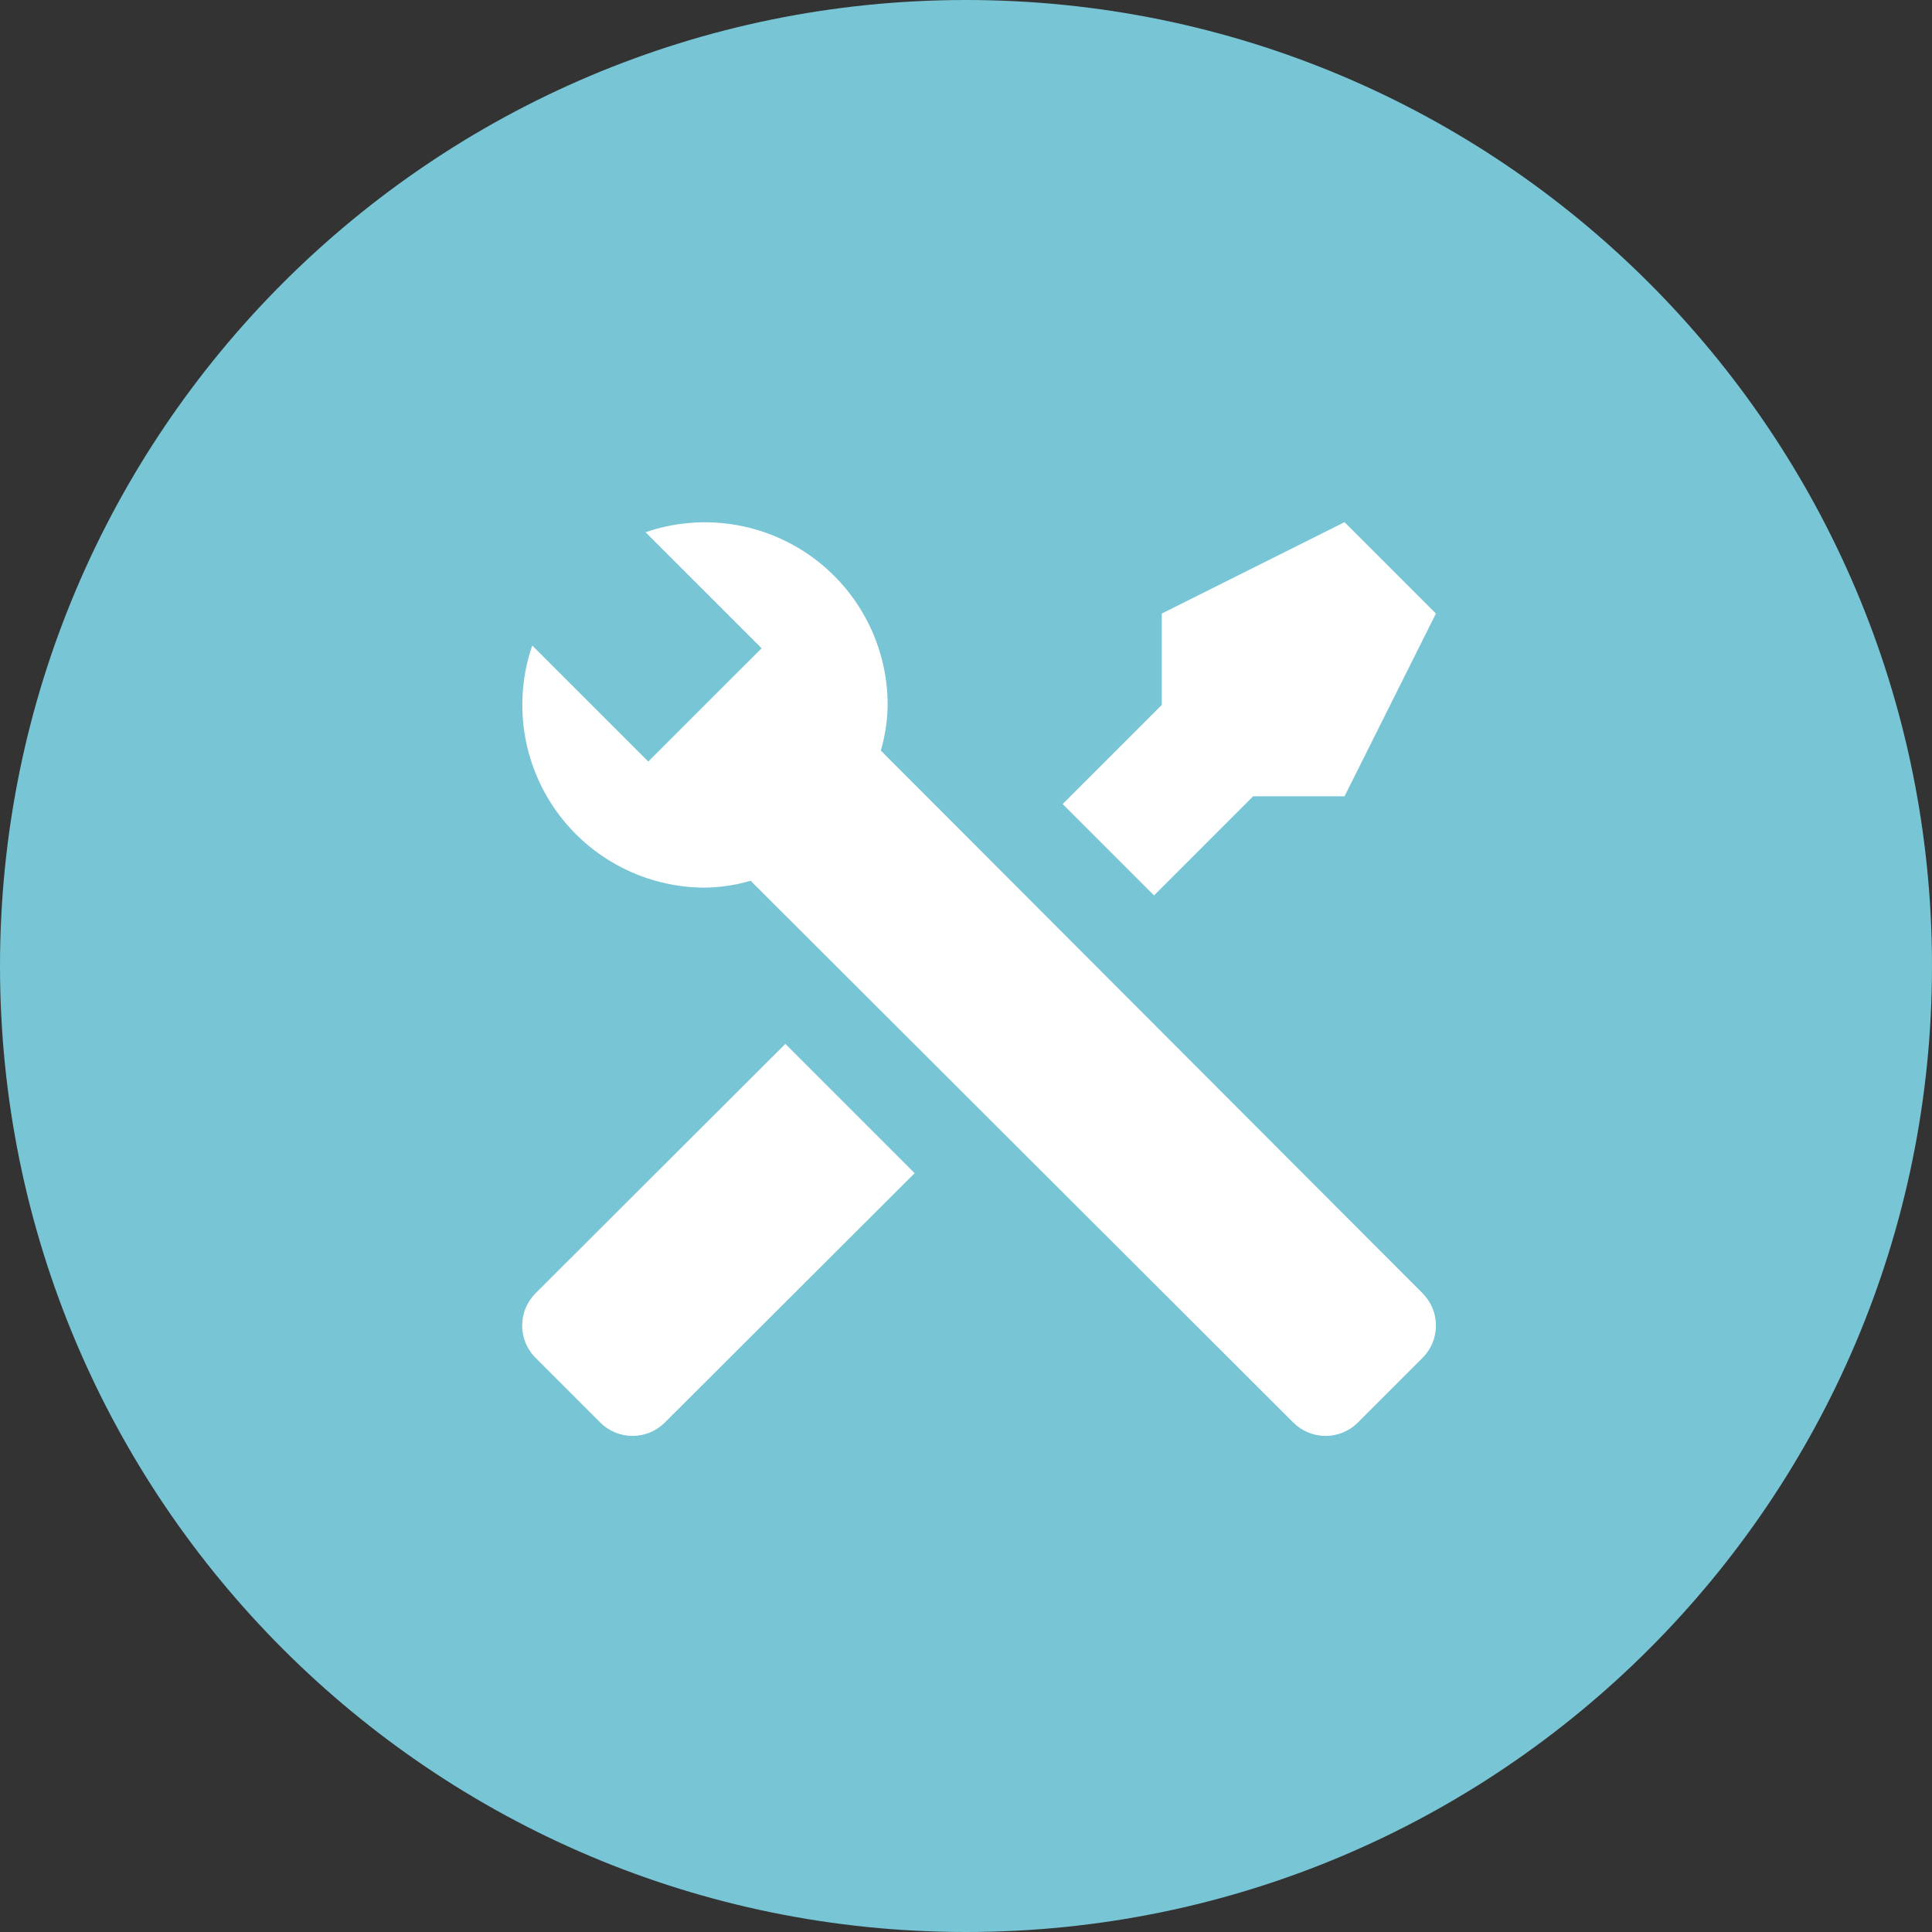
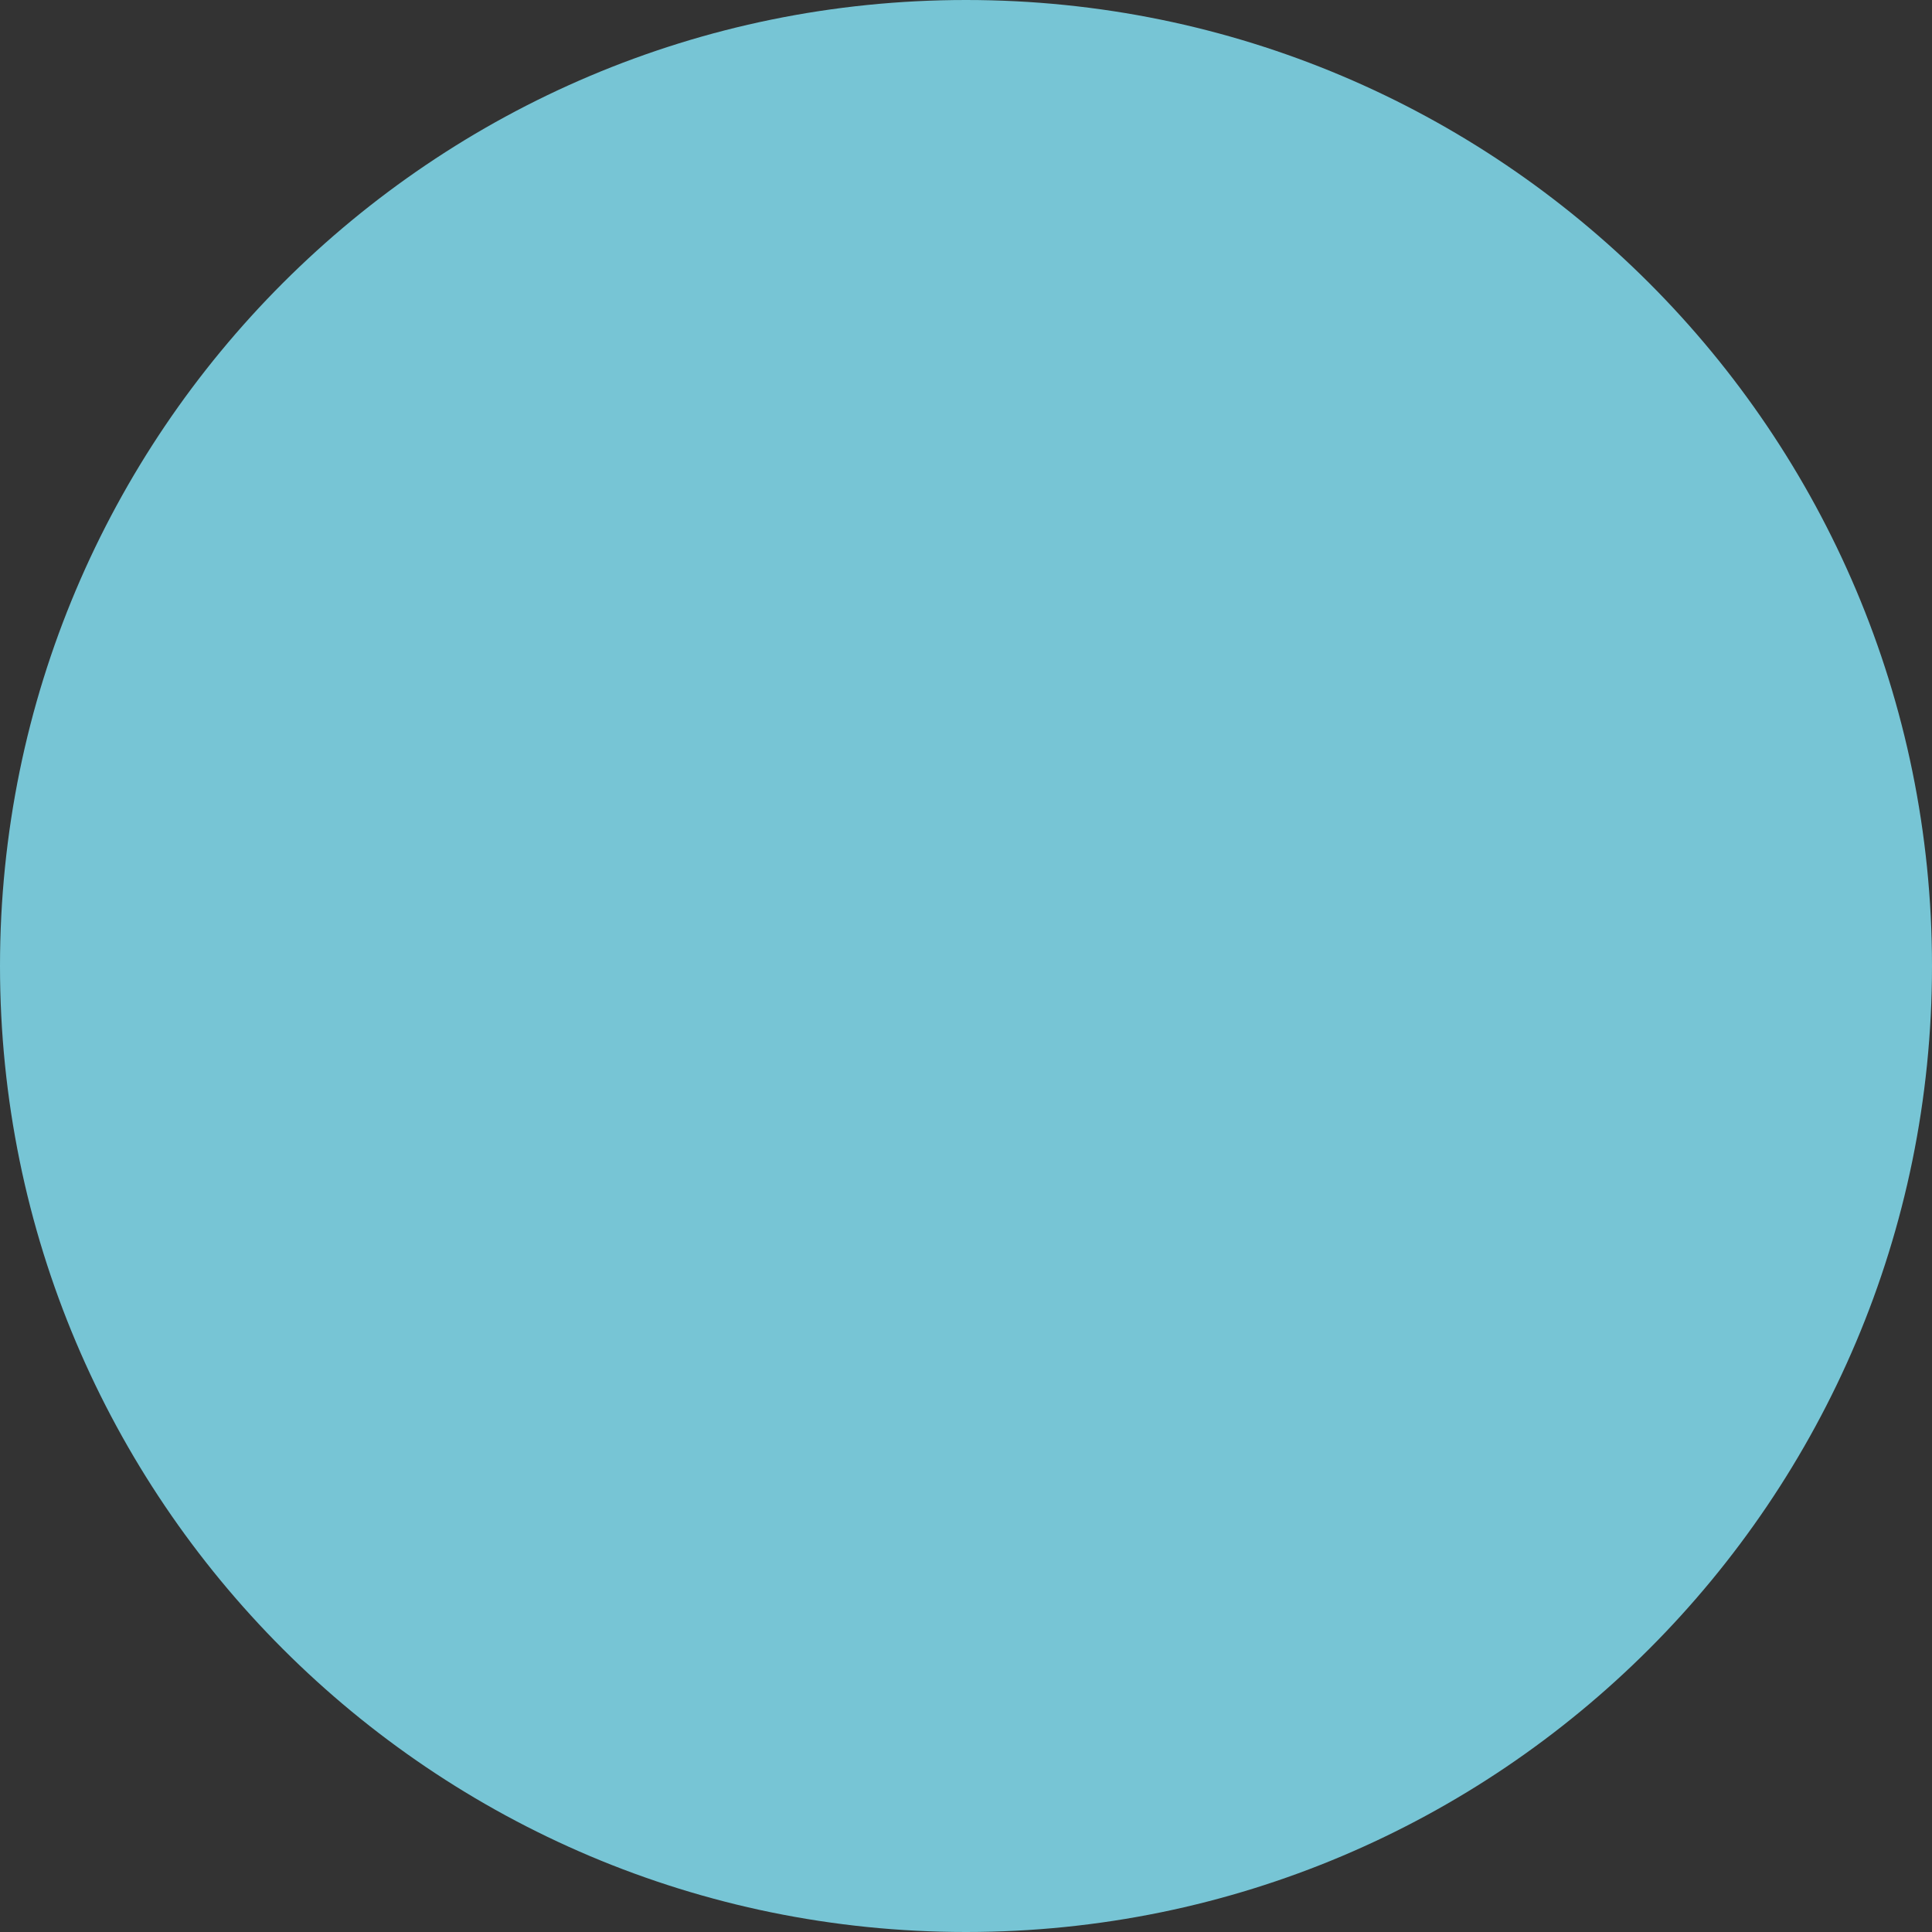
<svg xmlns="http://www.w3.org/2000/svg" width="74" height="74" viewBox="0 0 74 74" fill="none">
  <rect x="0" y="0" width="74" height="74" fill="#333333" stroke="none" />
  <g clip-path="url(#clip0_32_12042)">
    <path d="M74 37C74 16.566 57.434 0 37 0C16.566 0 0 16.566 0 37C0 57.434 16.566 74 37 74C57.434 74 74 57.434 74 37Z" fill="#77C5D5" />
-     <path d="M54.491 52.005L52.006 54.49C51.678 54.816 51.235 54.999 50.773 54.999C50.31 54.999 49.867 54.816 49.539 54.49L28.751 33.736C28.182 33.901 27.593 33.989 27.001 33.999C25.887 33.998 24.789 33.731 23.799 33.221C22.808 32.71 21.954 31.971 21.307 31.064C20.66 30.157 20.239 29.108 20.079 28.006C19.919 26.903 20.024 25.778 20.386 24.725L24.831 29.169L25.758 28.242L28.243 25.757L29.171 24.83L24.726 20.385C25.78 20.023 26.904 19.918 28.007 20.078C29.11 20.238 30.158 20.659 31.065 21.306C31.972 21.953 32.712 22.807 33.222 23.797C33.733 24.788 33.999 25.885 34 26.999C33.991 27.592 33.903 28.18 33.738 28.749L54.491 49.538C54.817 49.865 55 50.309 55 50.771C55 51.234 54.817 51.677 54.491 52.005ZM20.509 49.538C20.183 49.865 20 50.309 20 50.771C20 51.234 20.183 51.677 20.509 52.005L22.994 54.49C23.322 54.816 23.765 54.999 24.227 54.999C24.69 54.999 25.133 54.816 25.461 54.49L35.033 44.935L30.081 39.983M51.499 20L44.499 23.5V26.999L40.702 30.797L44.202 34.296L47.999 30.499H51.499L54.999 23.5L51.499 20Z" fill="white" />
  </g>
  <defs>
    <clipPath id="clip0_32_12042">
      <rect width="74" height="74" fill="white" />
    </clipPath>
  </defs>
</svg>